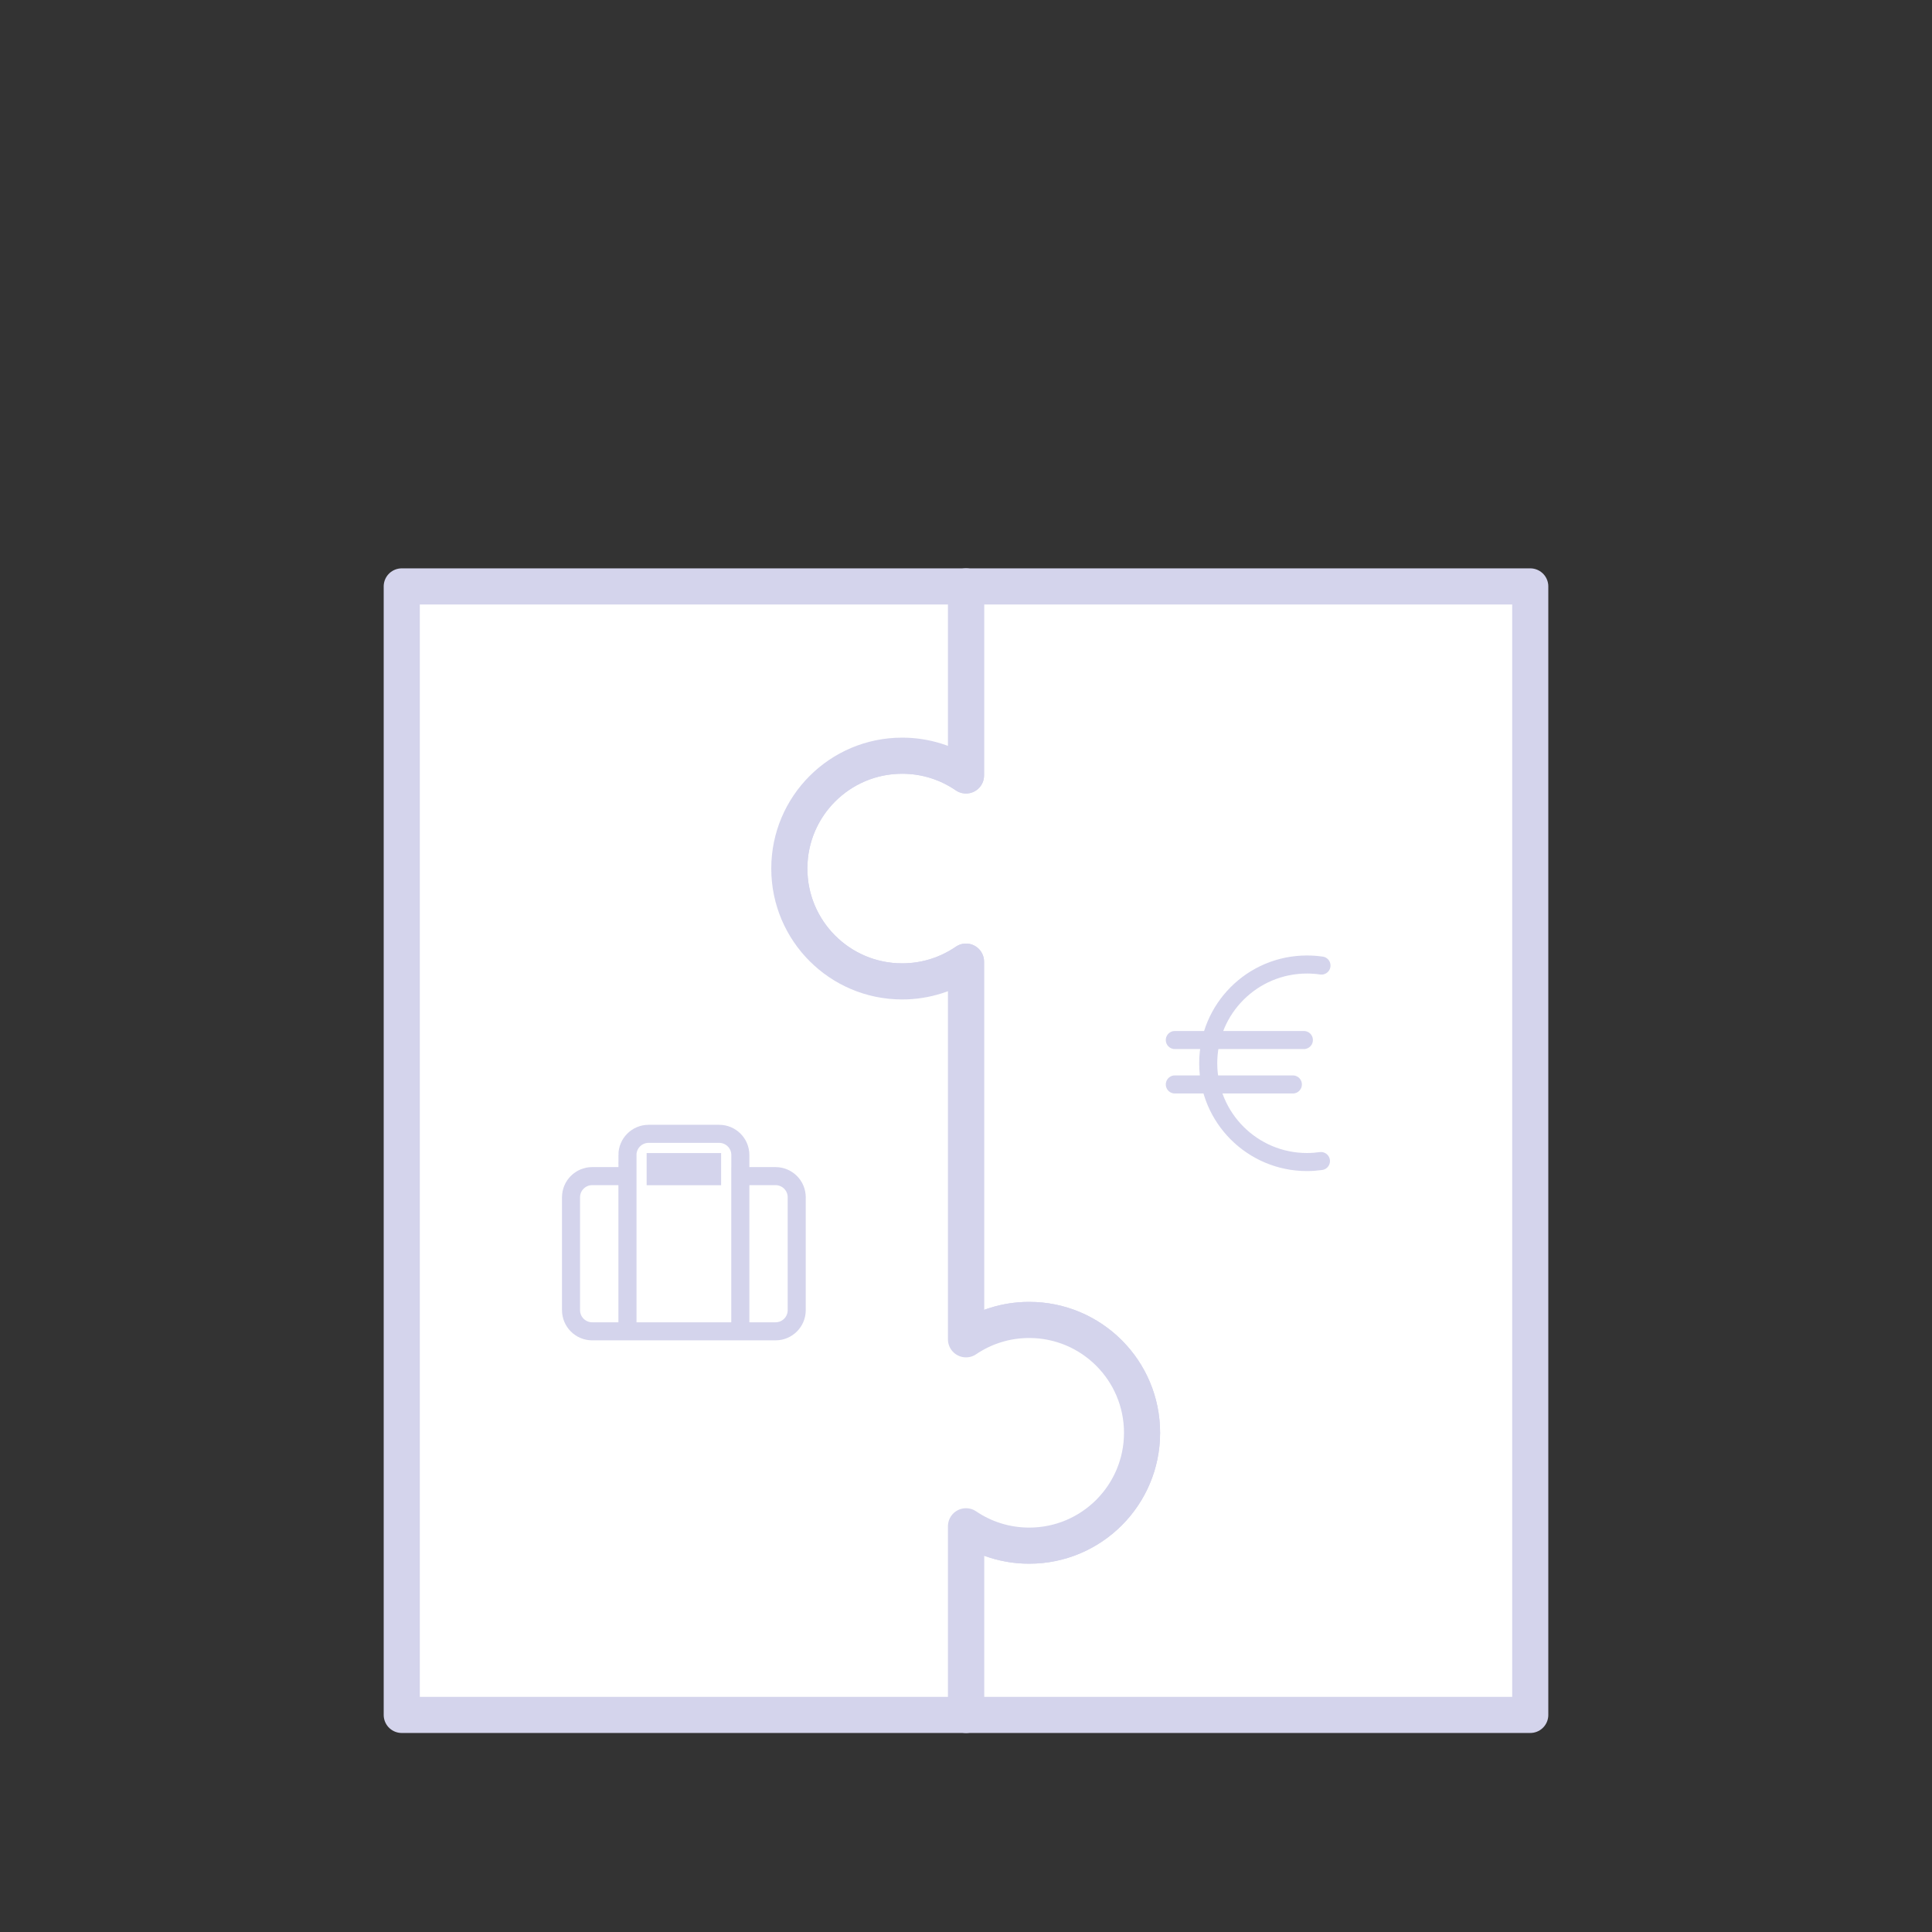
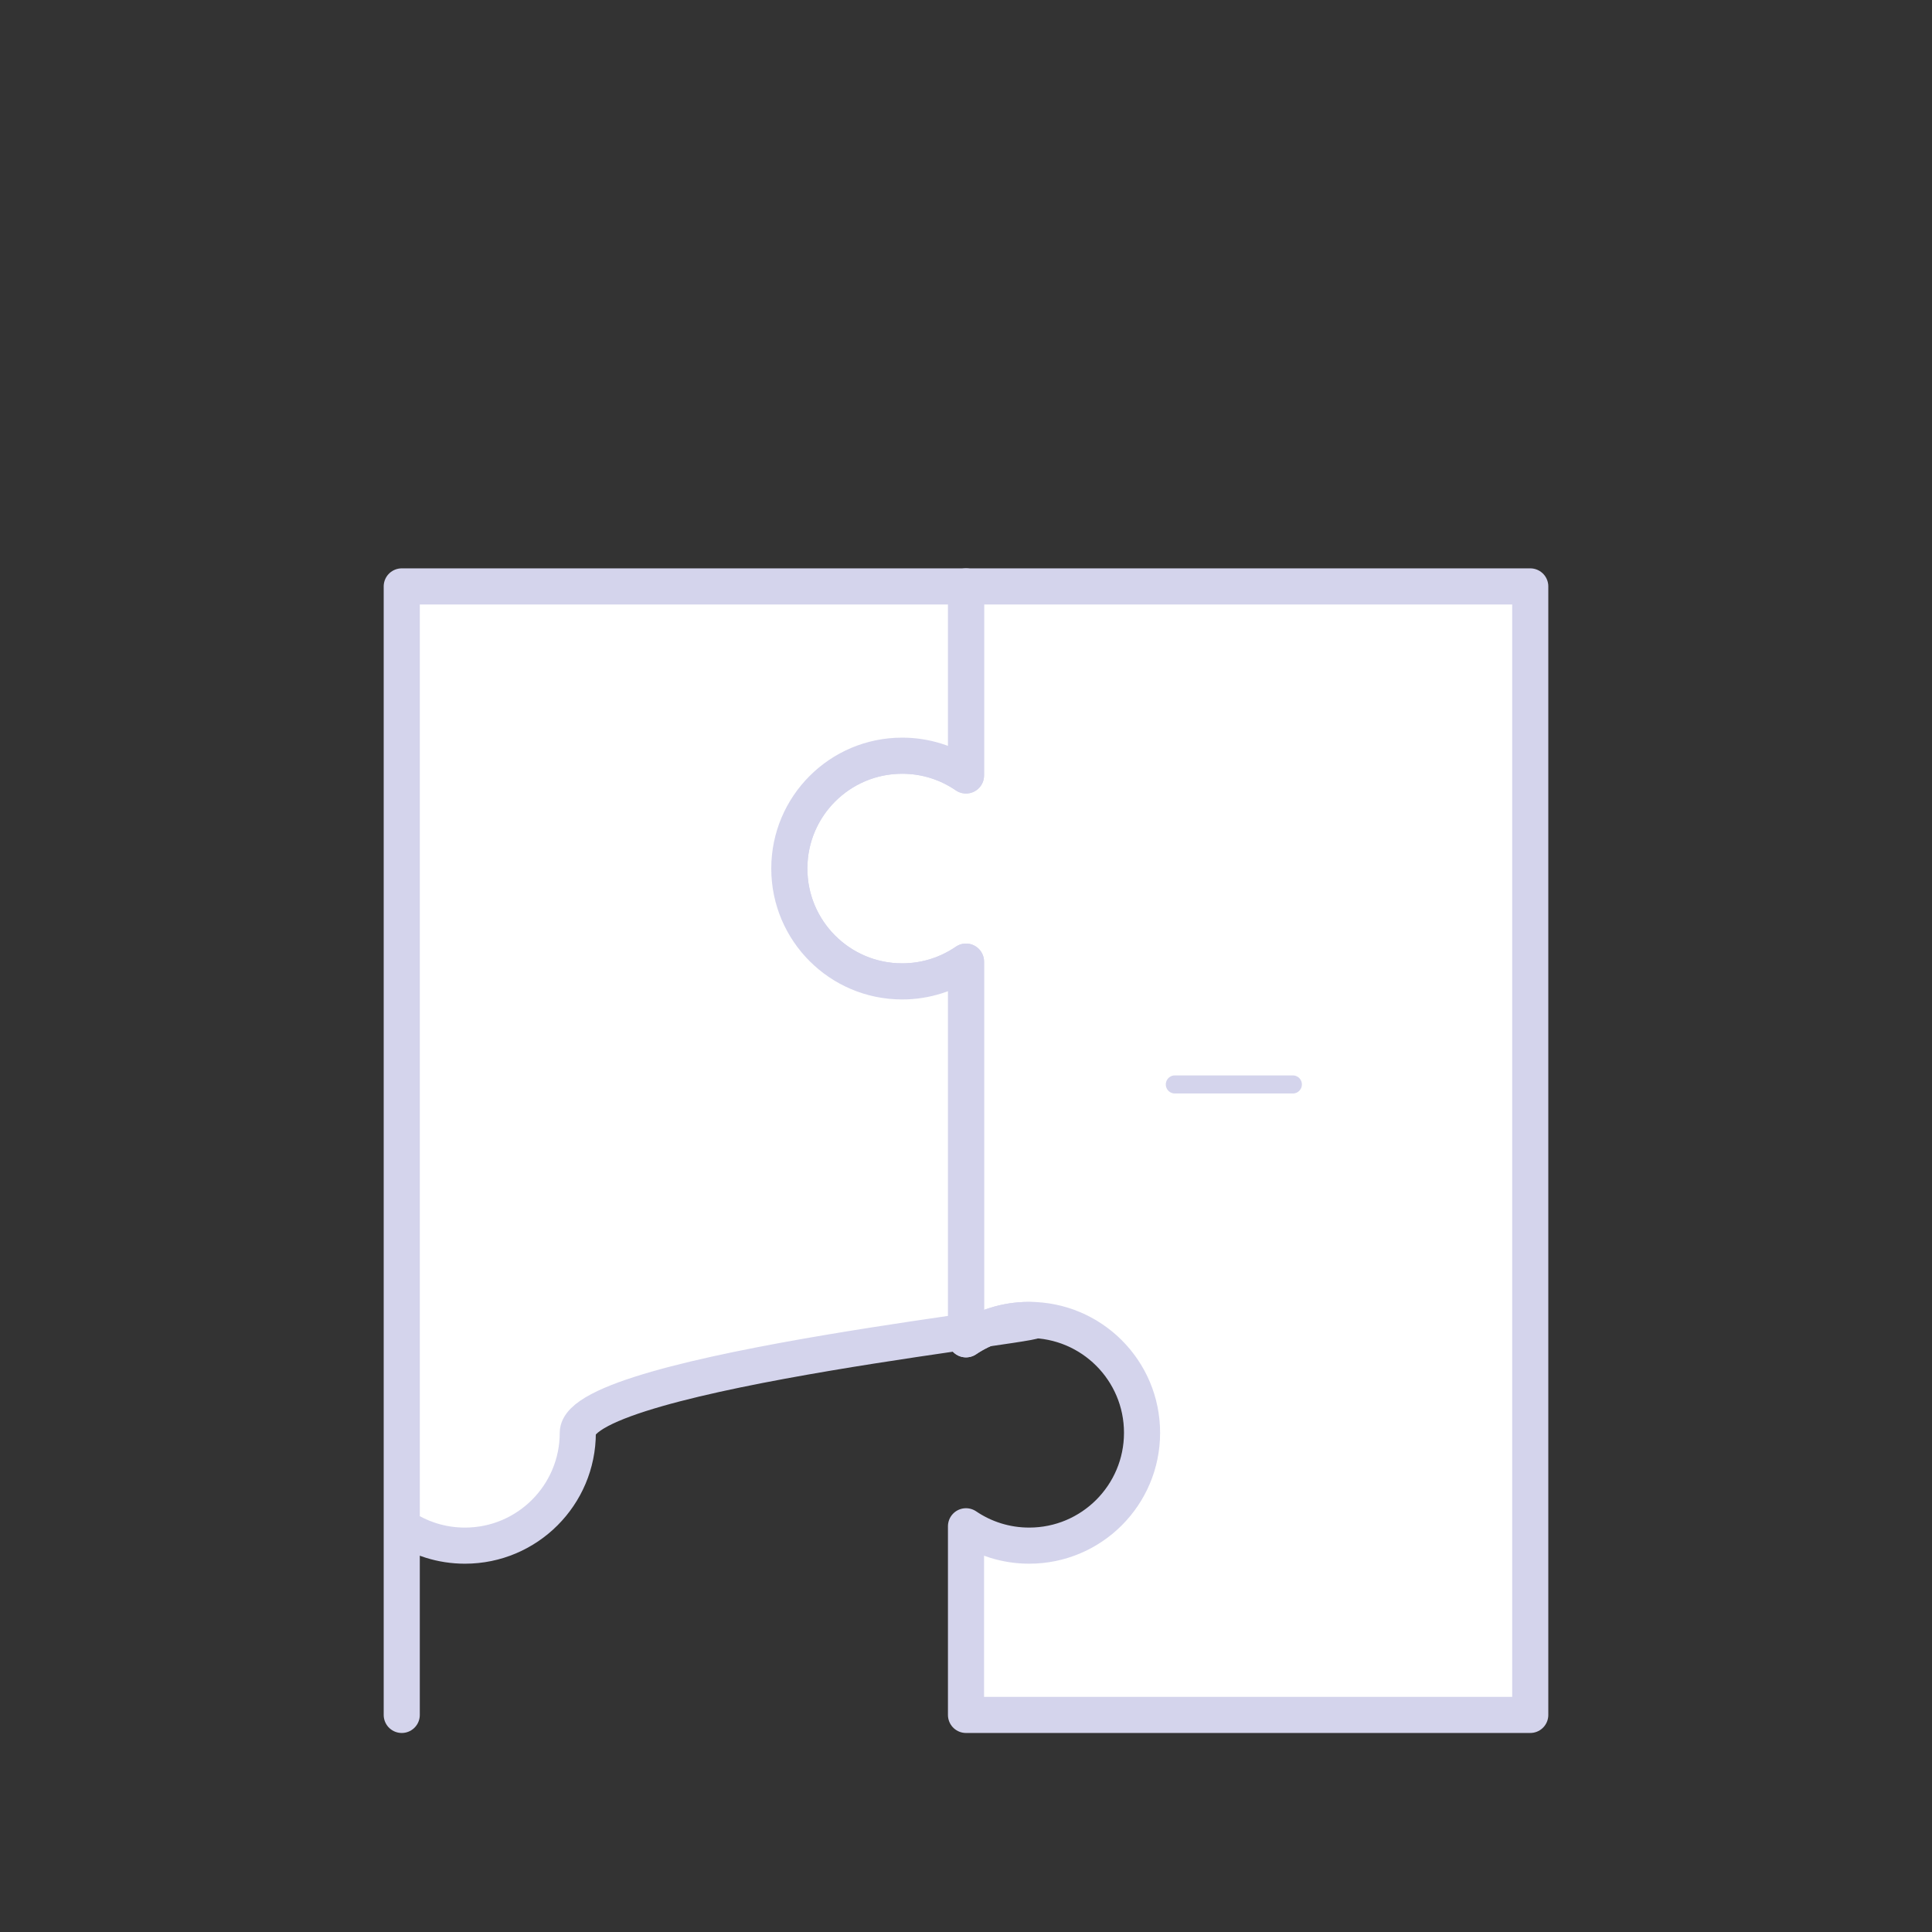
<svg xmlns="http://www.w3.org/2000/svg" version="1.1" id="Calque_1" x="0px" y="0px" viewBox="0 0 428 428" style="enable-background:new 0 0 428 428;" xml:space="preserve">
  <rect x="0" y="0" width="428" height="428" fill="#333333" stroke="none" />
  <style type="text/css">
	.st0{fill:none;}
	.st1{fill:#FFFFFF;stroke:#D4D4EC;stroke-width:8;stroke-linecap:round;stroke-linejoin:round;stroke-miterlimit:10;}
	.st2{fill:none;stroke:#D4D4EC;stroke-width:4;stroke-miterlimit:10;}
	.st3{fill:none;stroke:#D4D4EC;stroke-width:4;stroke-linecap:round;stroke-linejoin:round;stroke-miterlimit:10;}
</style>
  <rect x="0" class="st0" width="428" height="428" />
  <path class="st1" d="M214,129.91L214,129.91l0,41.88c-4.02-2.76-8.89-4.38-14.14-4.38c-13.81,0-25,11.19-25,25s11.19,25,25,25  c5.25,0,10.12-1.62,14.14-4.38v83.67c3.99-2.7,8.81-4.29,14-4.29c13.81,0,25,11.19,25,25s-11.19,25-25,25  c-5.19,0-10.01-1.58-14-4.29v41.79h125v-250H214z" />
-   <path class="st1" d="M228,292.41c-5.19,0-10.01,1.58-14,4.29v-83.67c-4.02,2.76-8.89,4.38-14.14,4.38c-13.81,0-25-11.19-25-25  s11.19-25,25-25c5.25,0,10.12,1.62,14.14,4.38v-41.88H89l0,250h125v-41.79c3.99,2.71,8.81,4.29,14,4.29c13.81,0,25-11.19,25-25  S241.81,292.41,228,292.41z" />
+   <path class="st1" d="M228,292.41c-5.19,0-10.01,1.58-14,4.29v-83.67c-4.02,2.76-8.89,4.38-14.14,4.38c-13.81,0-25-11.19-25-25  s11.19-25,25-25c5.25,0,10.12,1.62,14.14,4.38v-41.88H89l0,250v-41.79c3.99,2.71,8.81,4.29,14,4.29c13.81,0,25-11.19,25-25  S241.81,292.41,228,292.41z" />
  <g>
-     <path class="st2" d="M131.19,294.93c-2.59,0-4.69-2.1-4.69-4.69v-25c0-2.59,2.1-4.69,4.69-4.69H139v34.38H131.19z M139,255.87   c0-2.59,2.1-4.69,4.69-4.69h15.63c2.59,0,4.69,2.1,4.69,4.69v39.06h-25V255.87z M145.25,260.56h12.5v-3.12h-12.5V260.56z    M176.5,290.24c0,2.59-2.1,4.69-4.69,4.69H164v-34.38h7.81c2.59,0,4.69,2.1,4.69,4.69V290.24z" />
-   </g>
+     </g>
  <g>
-     <path class="st3" d="M292.63,257.21c-1.01,0.14-2.04,0.22-3.09,0.22c-12.08,0-21.88-9.79-21.88-21.88s9.79-21.88,21.88-21.88   c1.09,0,2.16,0.08,3.21,0.23" />
-     <line class="st3" x1="260.26" y1="230.4" x2="288.85" y2="230.4" />
    <line class="st3" x1="260.26" y1="240.24" x2="286.41" y2="240.24" />
  </g>
</svg>